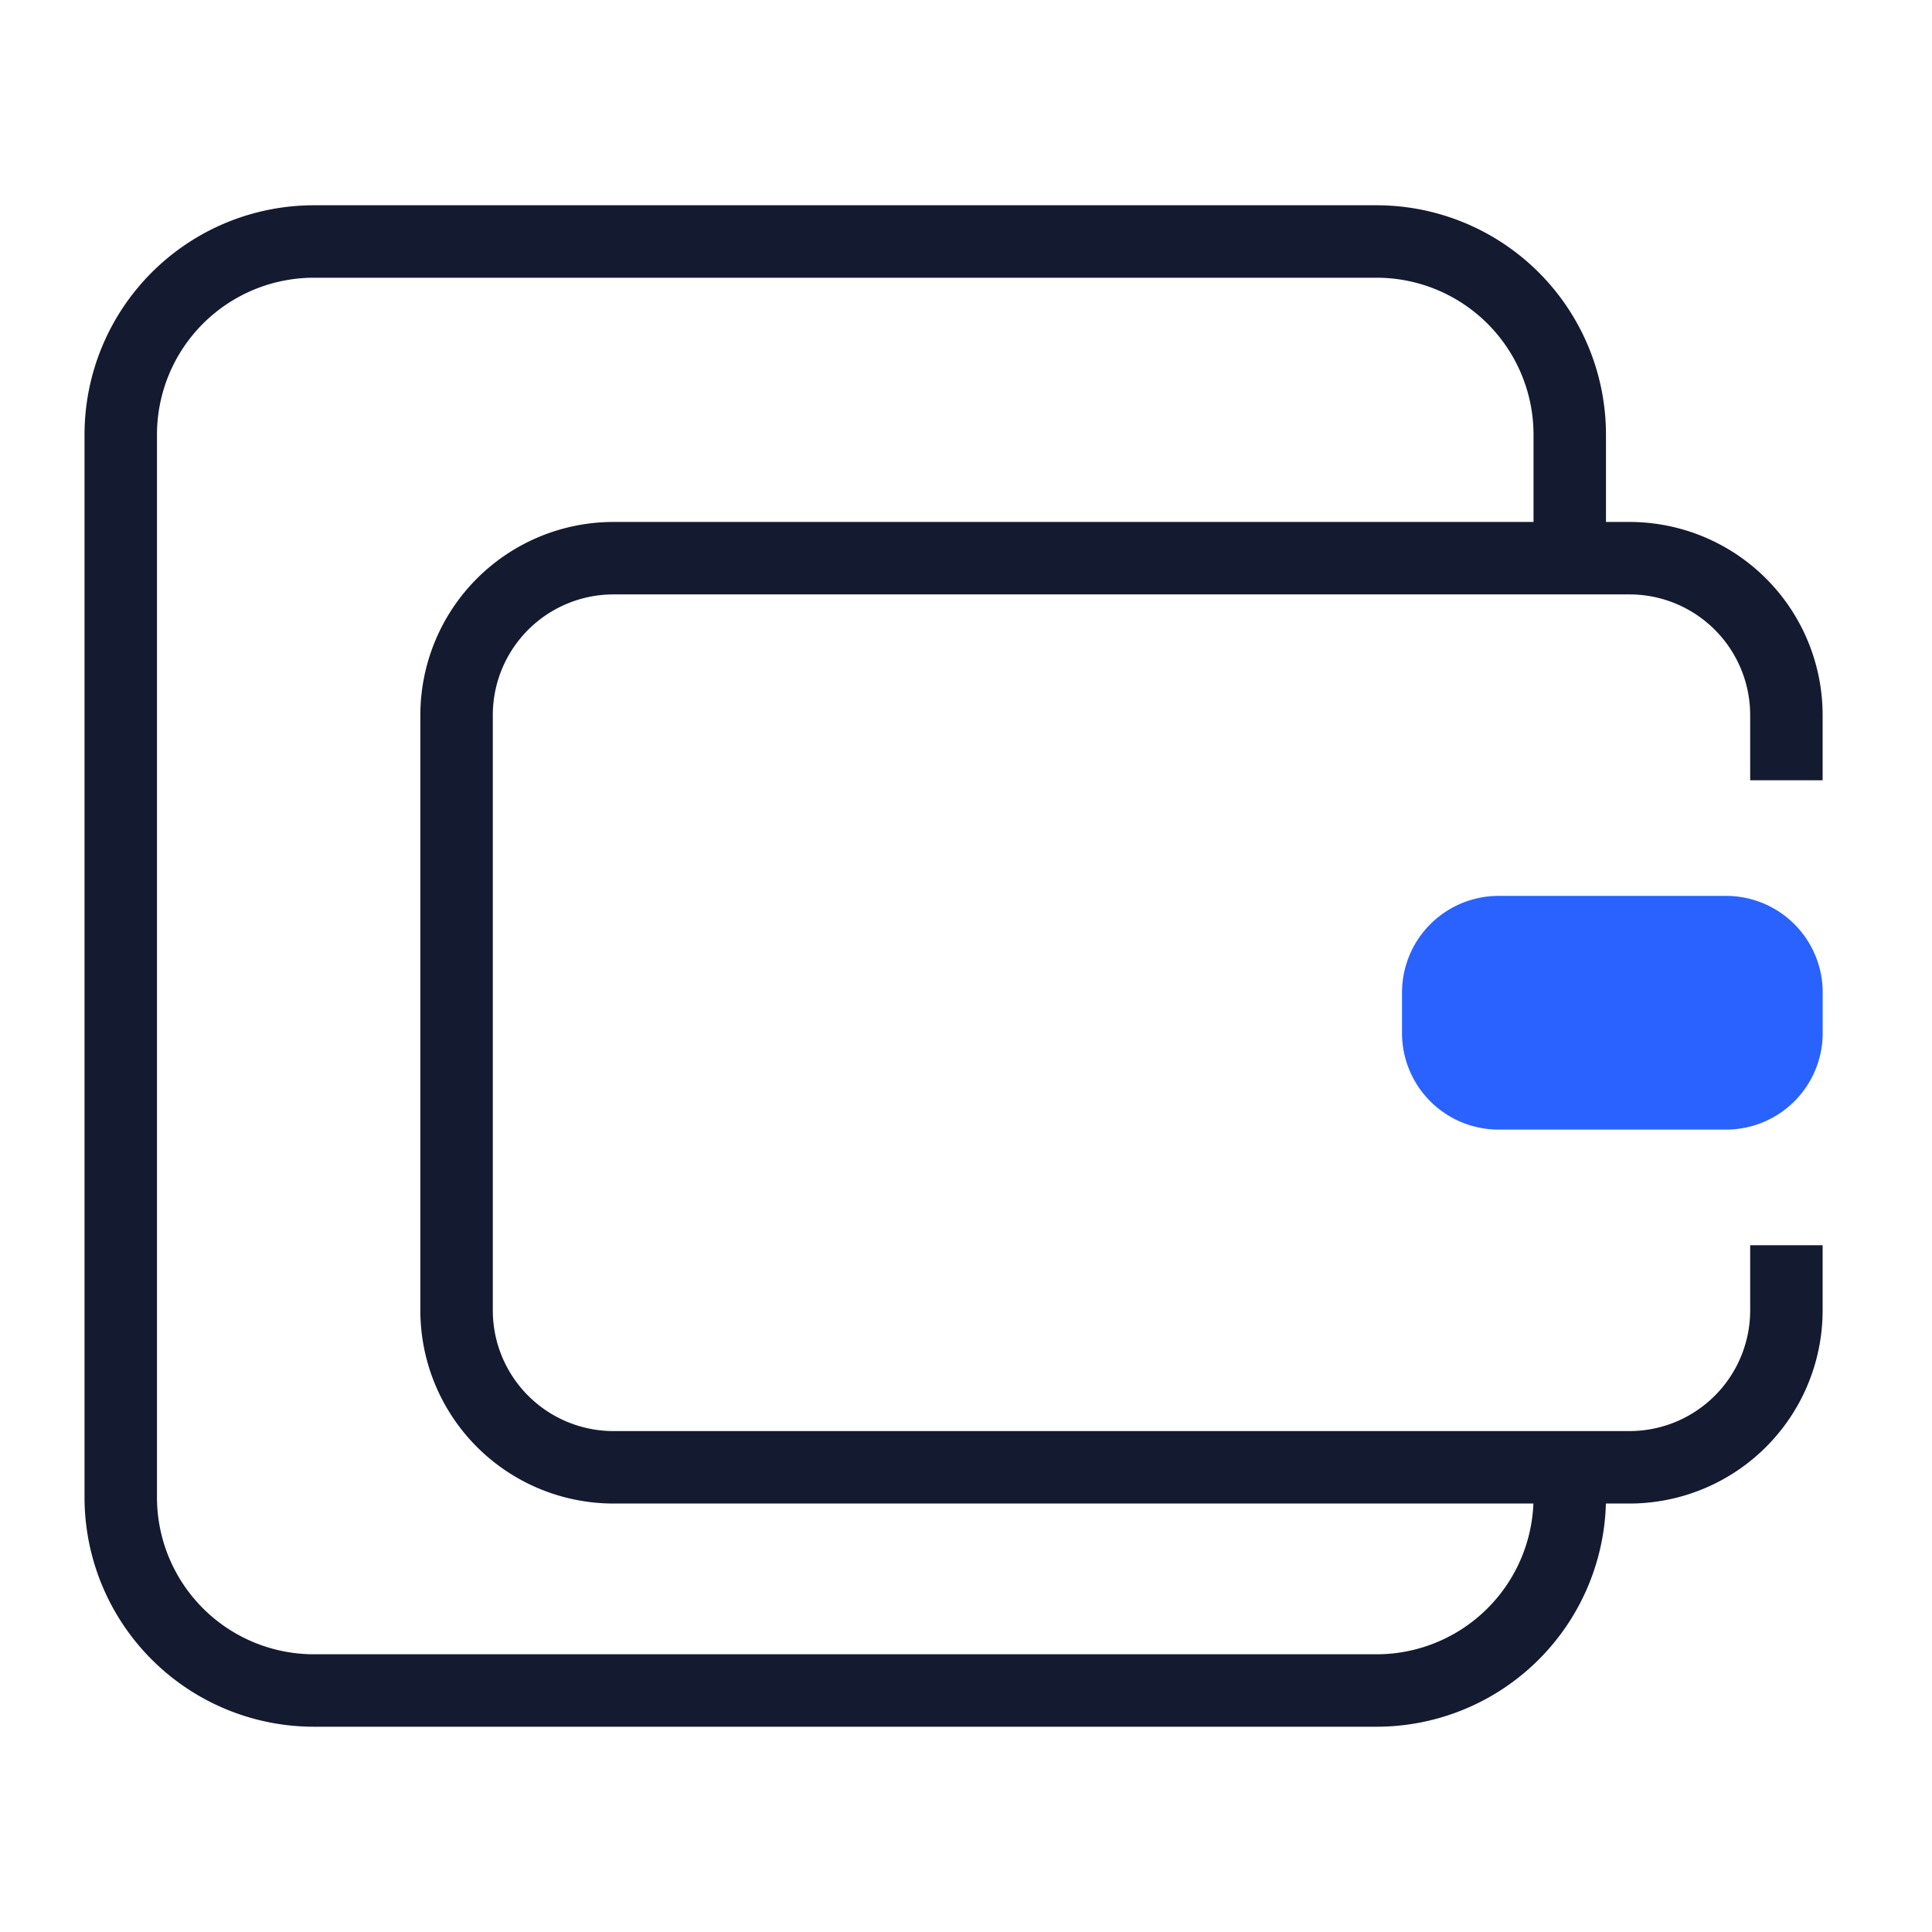
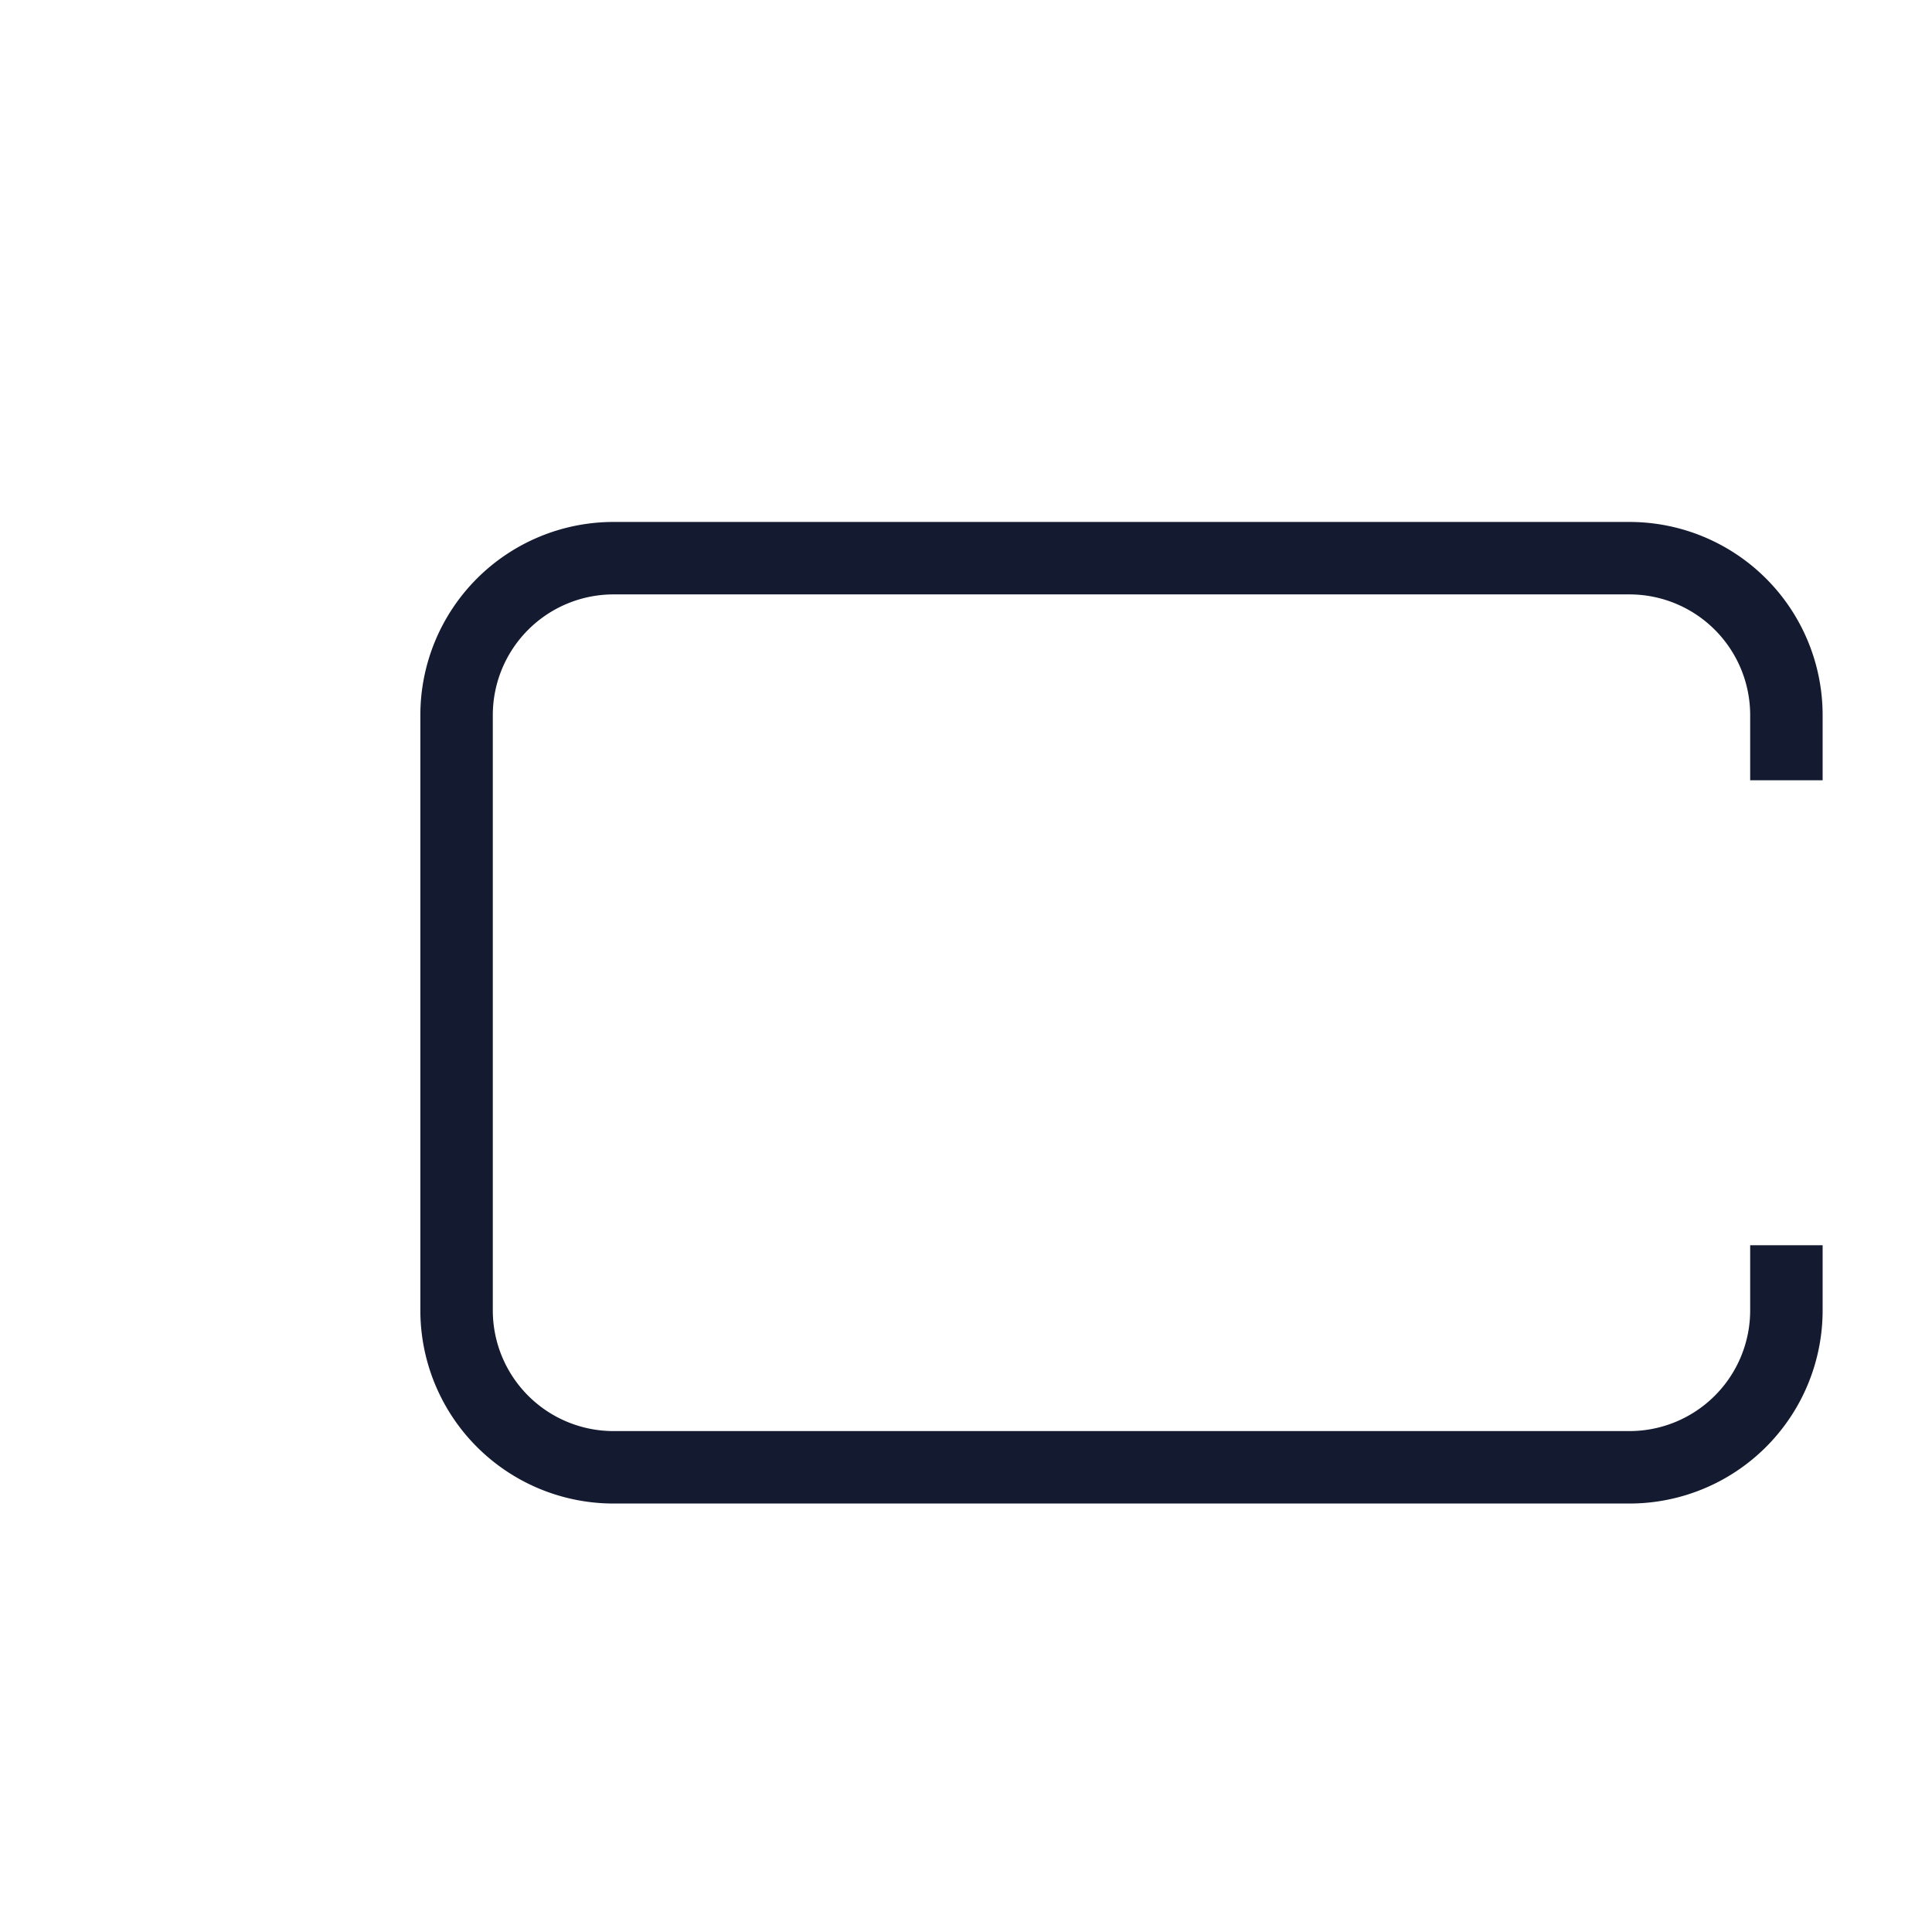
<svg xmlns="http://www.w3.org/2000/svg" width="80" height="80" viewBox="0 0 80 80" fill="none">
-   <path d="M65 22.414V18a8 8 0 0 0-8-8H13a8 8 0 0 0-8 8v44a8 8 0 0 0 8 8h44a8 8 0 0 0 8-8v-1" stroke="#141A30" stroke-width="3" />
  <path fill-rule="evenodd" clip-rule="evenodd" d="M25.406 24.613h42.065a5 5 0 0 1 5 5v2.696h3v-2.696a8 8 0 0 0-8-8H25.406a8 8 0 0 0-8 8v24.645a8 8 0 0 0 8 8h42.065a8 8 0 0 0 8-8v-2.696h-3v2.696a5 5 0 0 1-5 5H25.406a5 5 0 0 1-5-5V29.613a5 5 0 0 1 5-5Z" fill="#141A30" />
-   <path d="M58.055 41.097a4 4 0 0 1 4-4h9.419a4 4 0 0 1 4 4v1.677a4 4 0 0 1-4 4h-9.42a4 4 0 0 1-4-4v-1.677Z" fill="#2962FF" />
</svg>